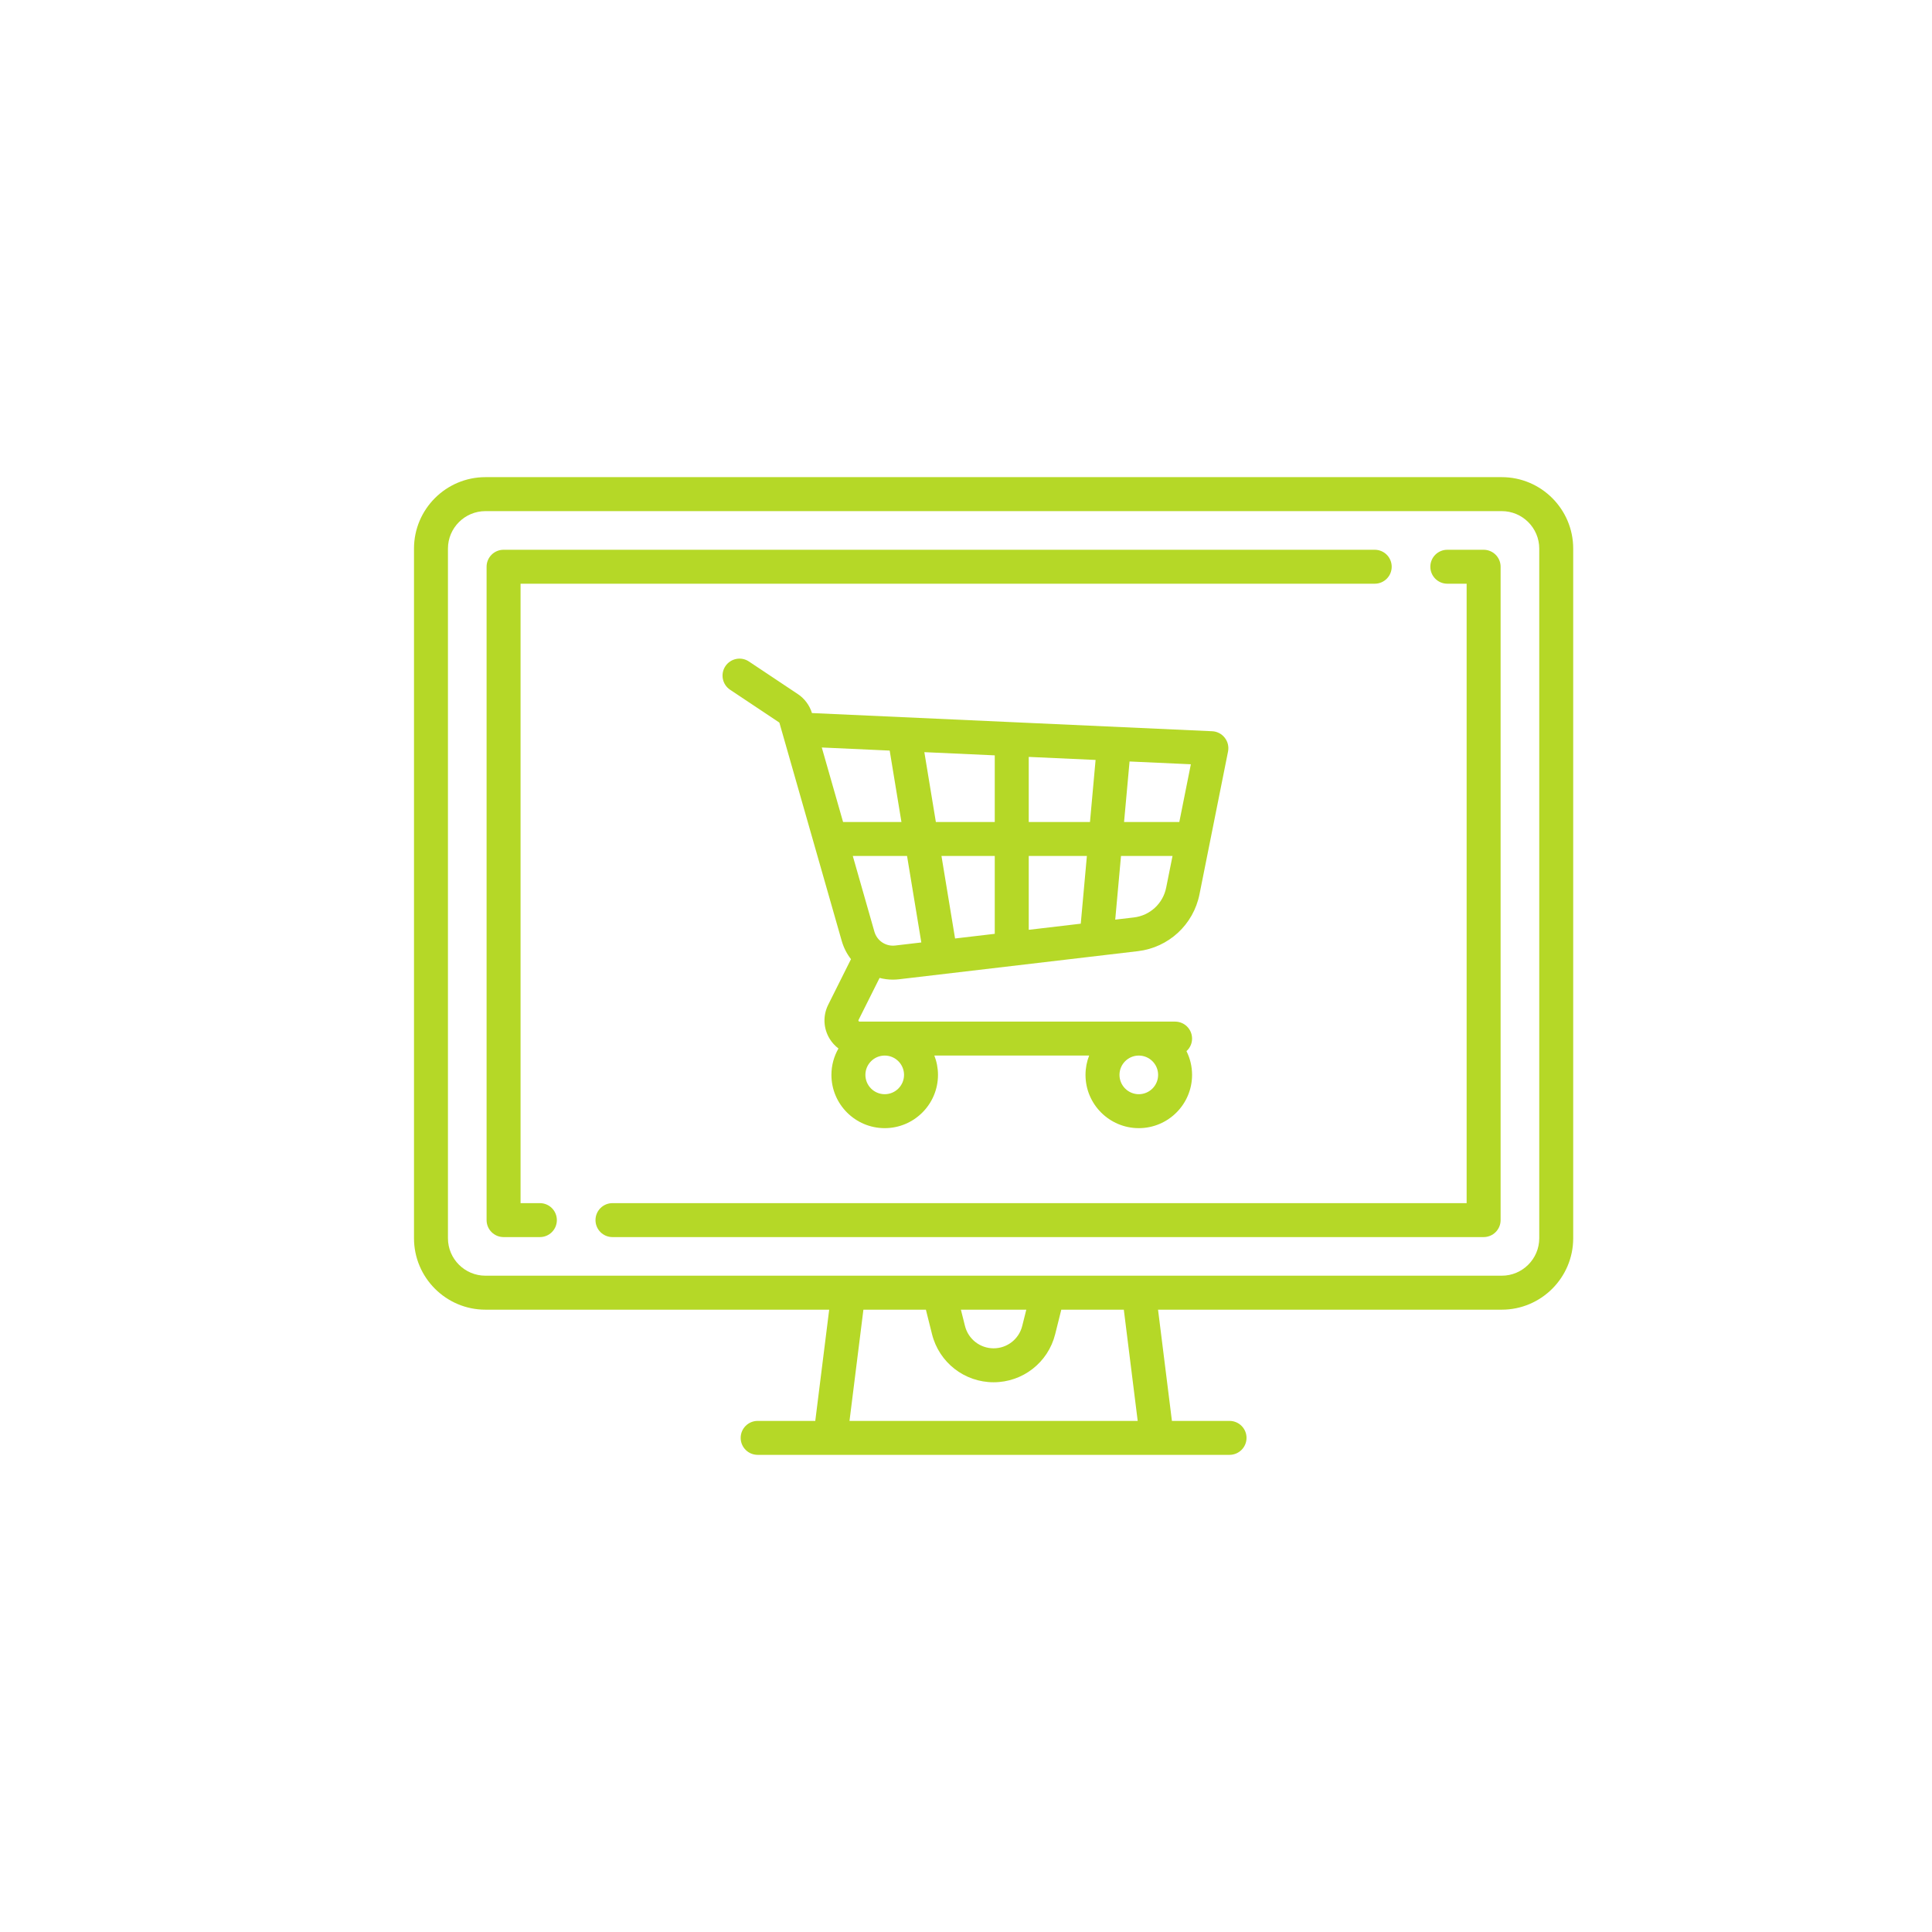
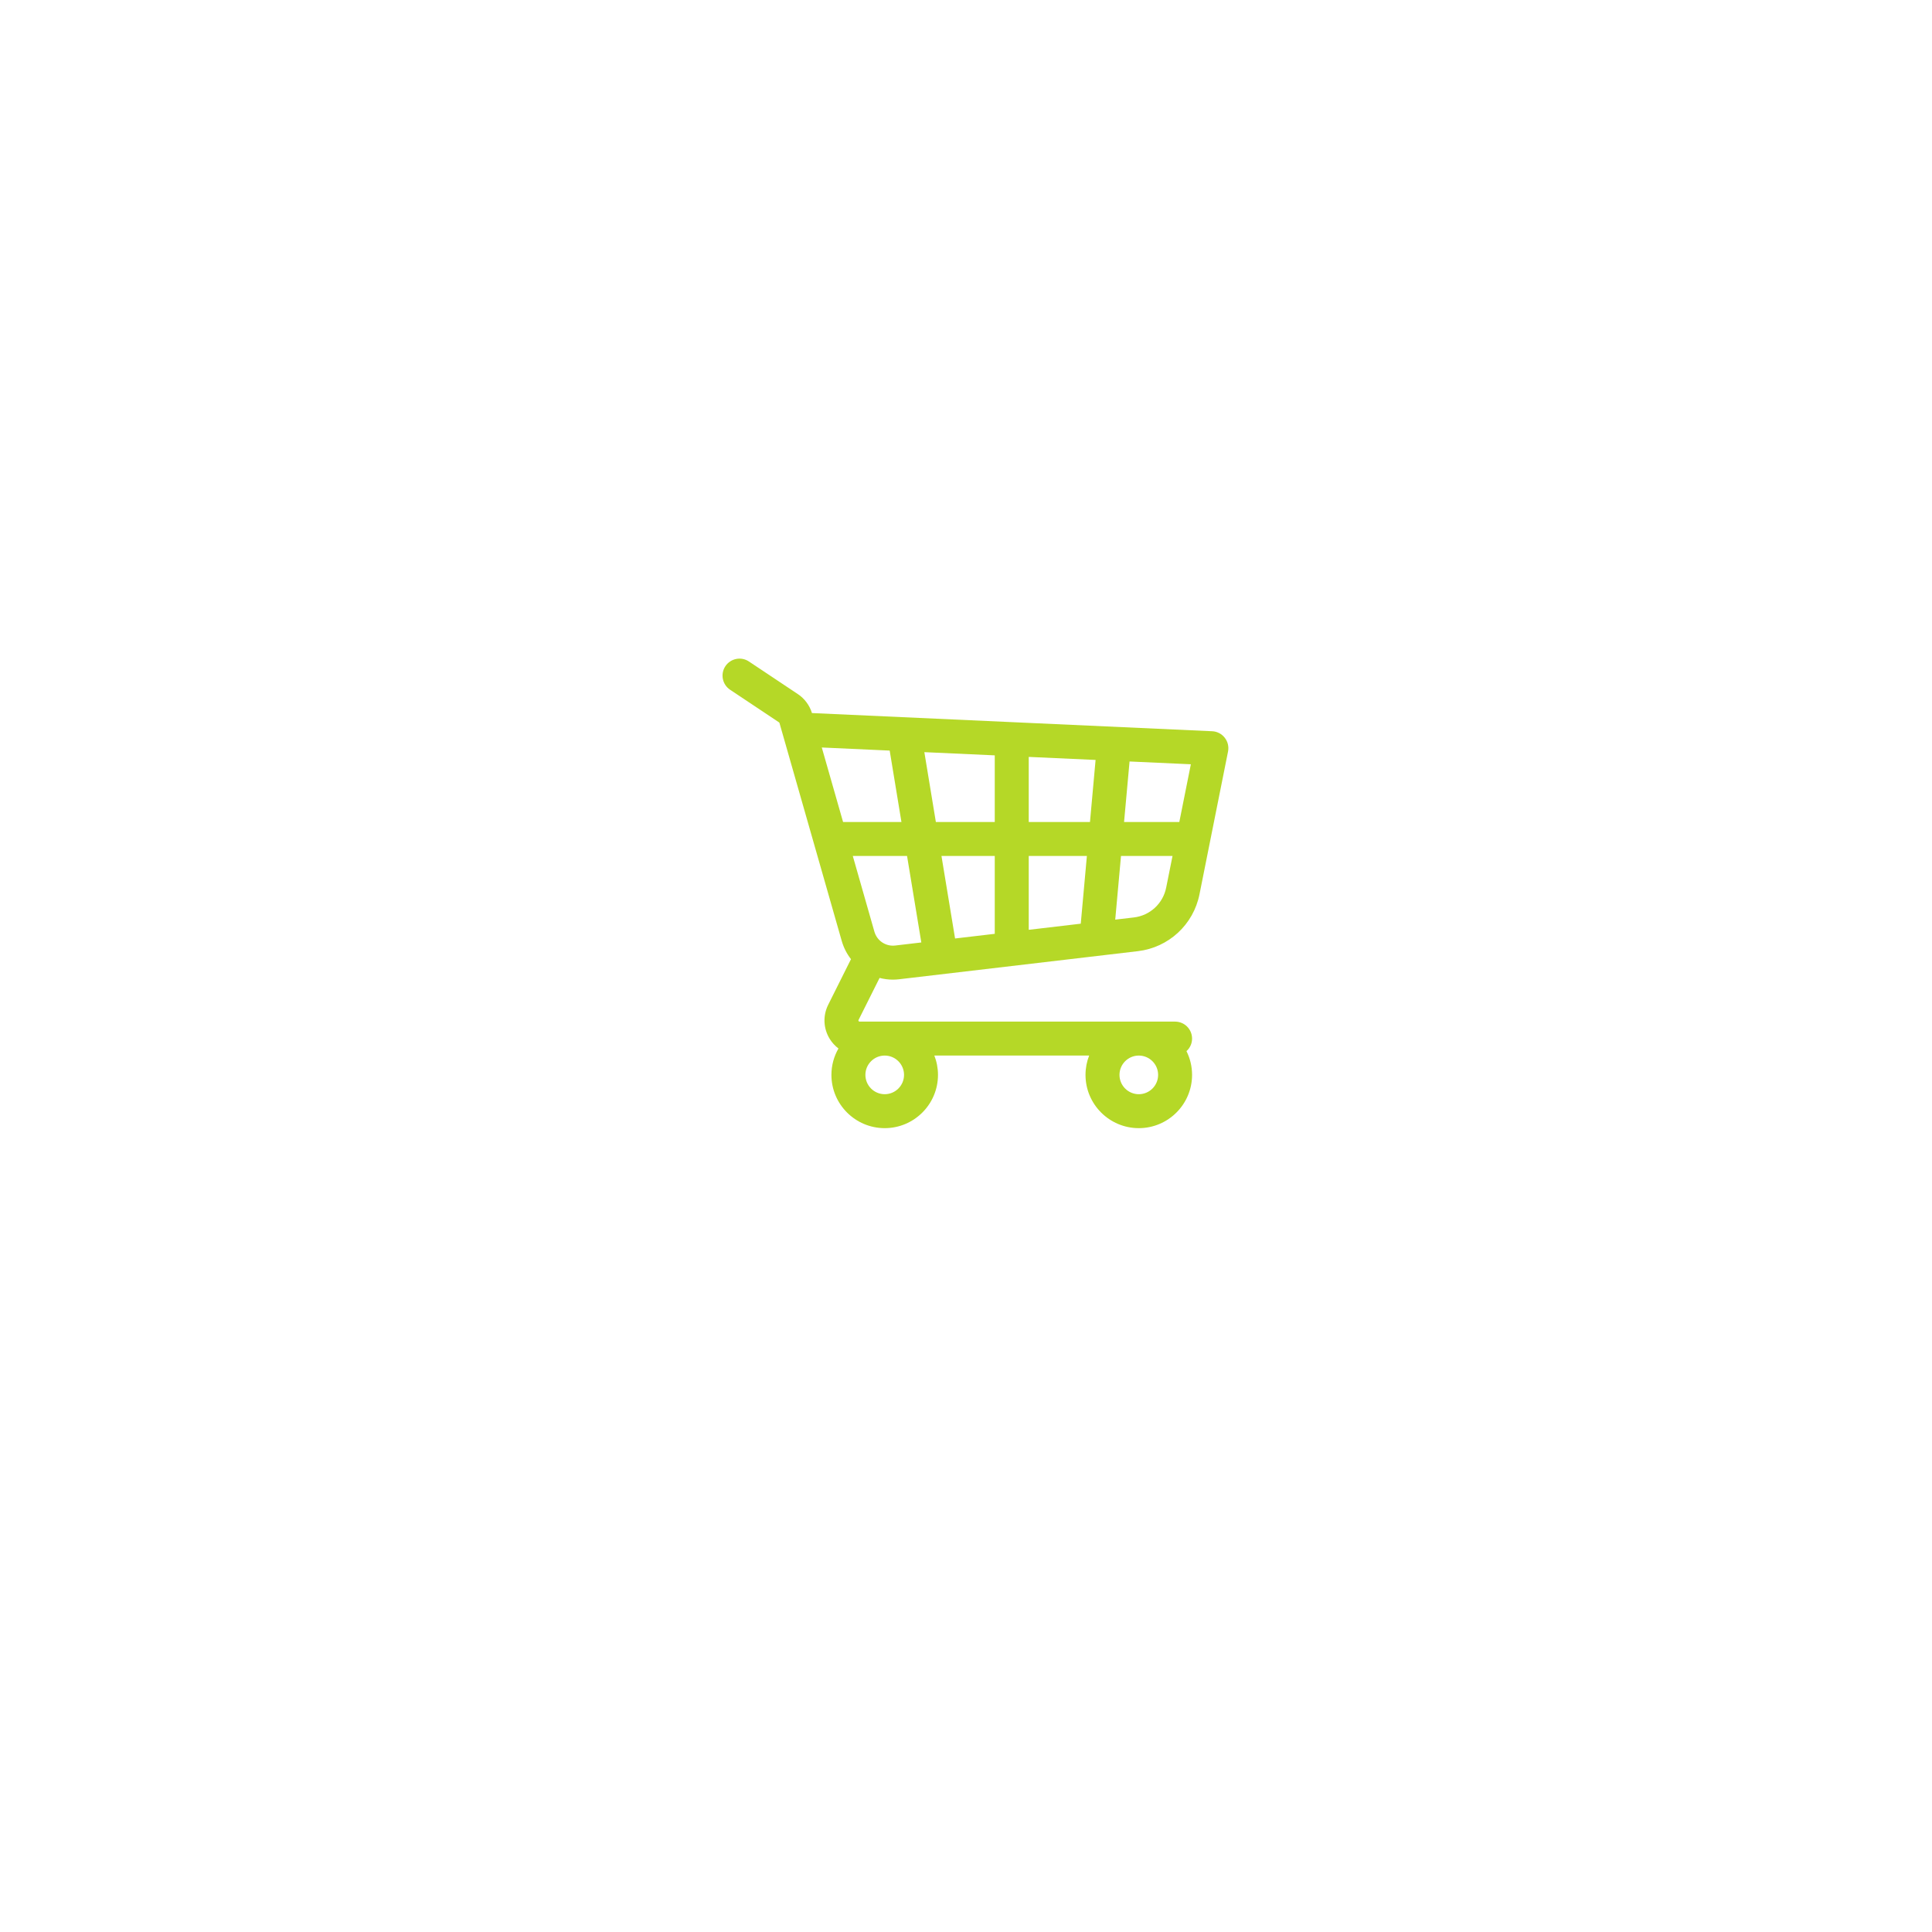
<svg xmlns="http://www.w3.org/2000/svg" width="70" height="70" viewBox="0 0 70 70" fill="none">
-   <path d="M54.412 17.288H17.588C16.161 17.288 15 18.449 15 19.876V44.864C15 46.291 16.161 47.452 17.588 47.452H30.043L29.539 51.482H27.451C27.112 51.482 26.836 51.757 26.836 52.097C26.836 52.437 27.112 52.712 27.451 52.712H44.548C44.888 52.712 45.164 52.437 45.164 52.097C45.164 51.757 44.888 51.482 44.548 51.482H42.461L41.958 47.452H54.412C55.839 47.452 57 46.291 57 44.864V19.876C57 18.449 55.839 17.288 54.412 17.288ZM30.779 51.482L31.283 47.452H33.547L33.769 48.34C34.026 49.366 34.943 50.082 36 50.082C37.057 50.082 37.975 49.366 38.231 48.34L38.453 47.452H40.718L41.221 51.482H30.779ZM34.815 47.452H37.185L37.037 48.042C36.918 48.519 36.492 48.852 36 48.852C35.508 48.852 35.082 48.518 34.963 48.042L34.815 47.452ZM55.77 44.864C55.77 45.612 55.16 46.221 54.412 46.221H17.588C16.84 46.221 16.23 45.612 16.23 44.864V19.876C16.23 19.128 16.84 18.519 17.588 18.519H54.412C55.16 18.519 55.77 19.128 55.77 19.876V44.864Z" fill="#B5D827" />
-   <path d="M49.809 19.919H18.245C17.906 19.919 17.63 20.194 17.63 20.534V44.207C17.63 44.547 17.906 44.822 18.245 44.822H19.561C19.901 44.822 20.176 44.547 20.176 44.207C20.176 43.867 19.901 43.592 19.561 43.592H18.861V21.149H49.809C50.149 21.149 50.424 20.874 50.424 20.534C50.424 20.194 50.149 19.919 49.809 19.919Z" fill="#B5D827" />
-   <path d="M53.755 19.919H52.439C52.099 19.919 51.824 20.194 51.824 20.534C51.824 20.874 52.099 21.149 52.439 21.149H53.139V43.592H22.191C21.851 43.592 21.576 43.867 21.576 44.207C21.576 44.547 21.851 44.822 22.191 44.822H53.754C54.094 44.822 54.37 44.547 54.37 44.207V20.534C54.37 20.194 54.094 19.919 53.755 19.919Z" fill="#B5D827" />
  <path d="M44.375 26.73C44.265 26.588 44.098 26.502 43.919 26.494L29.452 25.837C29.441 25.836 29.43 25.836 29.419 25.836C29.333 25.555 29.152 25.311 28.907 25.148L27.135 23.967C26.853 23.778 26.471 23.855 26.282 24.137C26.094 24.42 26.17 24.802 26.453 24.991L28.224 26.171C28.233 26.177 28.239 26.185 28.242 26.195L30.498 34.093C30.569 34.339 30.684 34.561 30.833 34.752L30.008 36.403C29.809 36.801 29.83 37.264 30.063 37.642C30.148 37.779 30.256 37.895 30.379 37.989C30.217 38.271 30.124 38.597 30.124 38.945C30.124 40.01 30.99 40.875 32.055 40.875C33.119 40.875 33.985 40.009 33.985 38.945C33.985 38.698 33.938 38.462 33.853 38.245H39.462C39.377 38.462 39.33 38.698 39.33 38.945C39.33 40.01 40.196 40.875 41.261 40.875C42.325 40.875 43.191 40.009 43.191 38.945C43.191 38.636 43.118 38.344 42.988 38.085C43.113 37.973 43.191 37.811 43.191 37.63C43.191 37.29 42.916 37.015 42.576 37.015H31.146C31.137 37.015 31.122 37.015 31.11 36.995C31.097 36.975 31.104 36.961 31.108 36.953L31.869 35.432C32.023 35.472 32.185 35.494 32.35 35.494C32.426 35.494 32.502 35.489 32.58 35.48L41.225 34.463C42.341 34.332 43.24 33.503 43.46 32.4L44.494 27.23C44.529 27.054 44.486 26.871 44.375 26.73ZM41.261 38.245C41.647 38.245 41.961 38.559 41.961 38.945C41.961 39.331 41.647 39.645 41.261 39.645C40.875 39.645 40.561 39.331 40.561 38.945C40.561 38.559 40.875 38.245 41.261 38.245ZM32.055 38.245C32.441 38.245 32.755 38.559 32.755 38.945C32.755 39.331 32.441 39.645 32.055 39.645C31.669 39.645 31.355 39.331 31.355 38.945C31.355 38.559 31.669 38.245 32.055 38.245ZM30.546 29.782L29.775 27.083L32.235 27.195L32.661 29.782H30.546ZM32.436 34.258C32.093 34.298 31.776 34.087 31.681 33.755L30.898 31.012H32.864L33.381 34.147L32.436 34.258ZM36.042 33.834L34.604 34.003L34.111 31.012H36.042V33.834ZM36.042 29.782H33.908L33.491 27.252L36.042 27.368V29.782ZM39.158 33.467L37.273 33.689V31.012H39.38L39.158 33.467ZM39.492 29.782H37.273V27.424L39.695 27.534L39.492 29.782ZM42.253 32.159C42.138 32.737 41.667 33.172 41.081 33.241L40.407 33.32L40.616 31.012H42.483L42.253 32.159ZM42.729 29.782H40.727L40.926 27.59L43.147 27.691L42.729 29.782Z" fill="#B5D827" />
</svg>